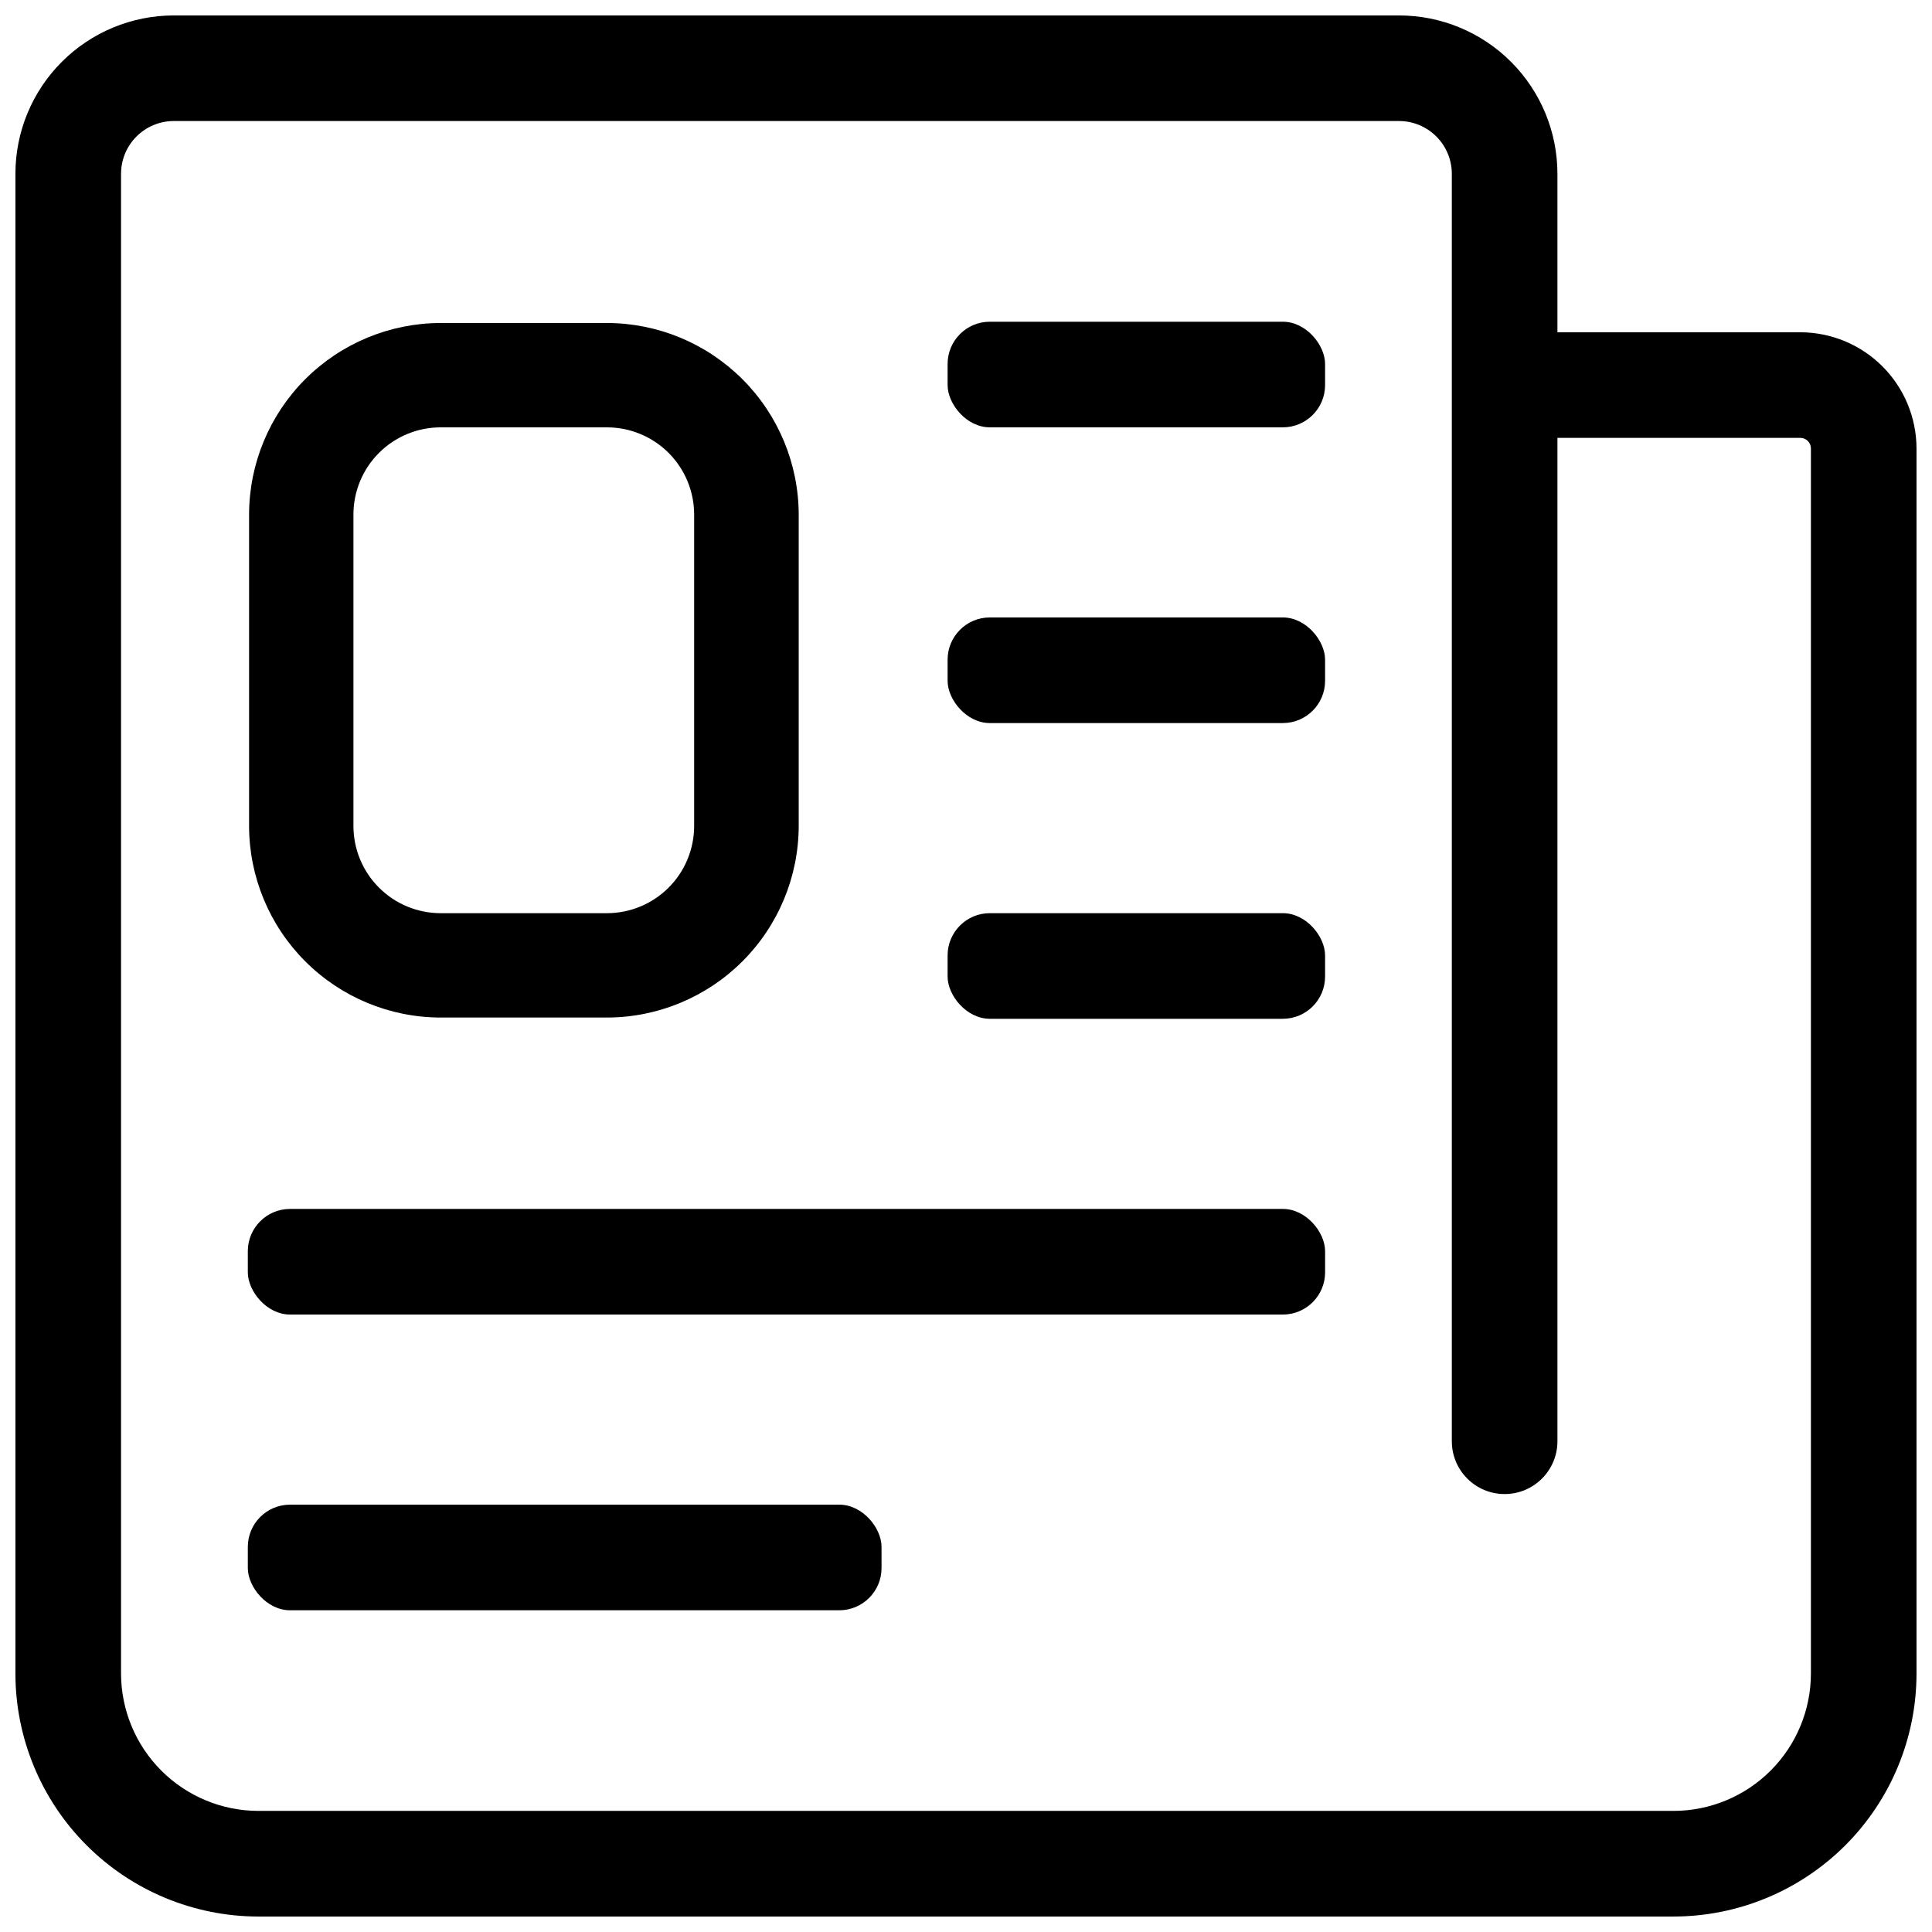
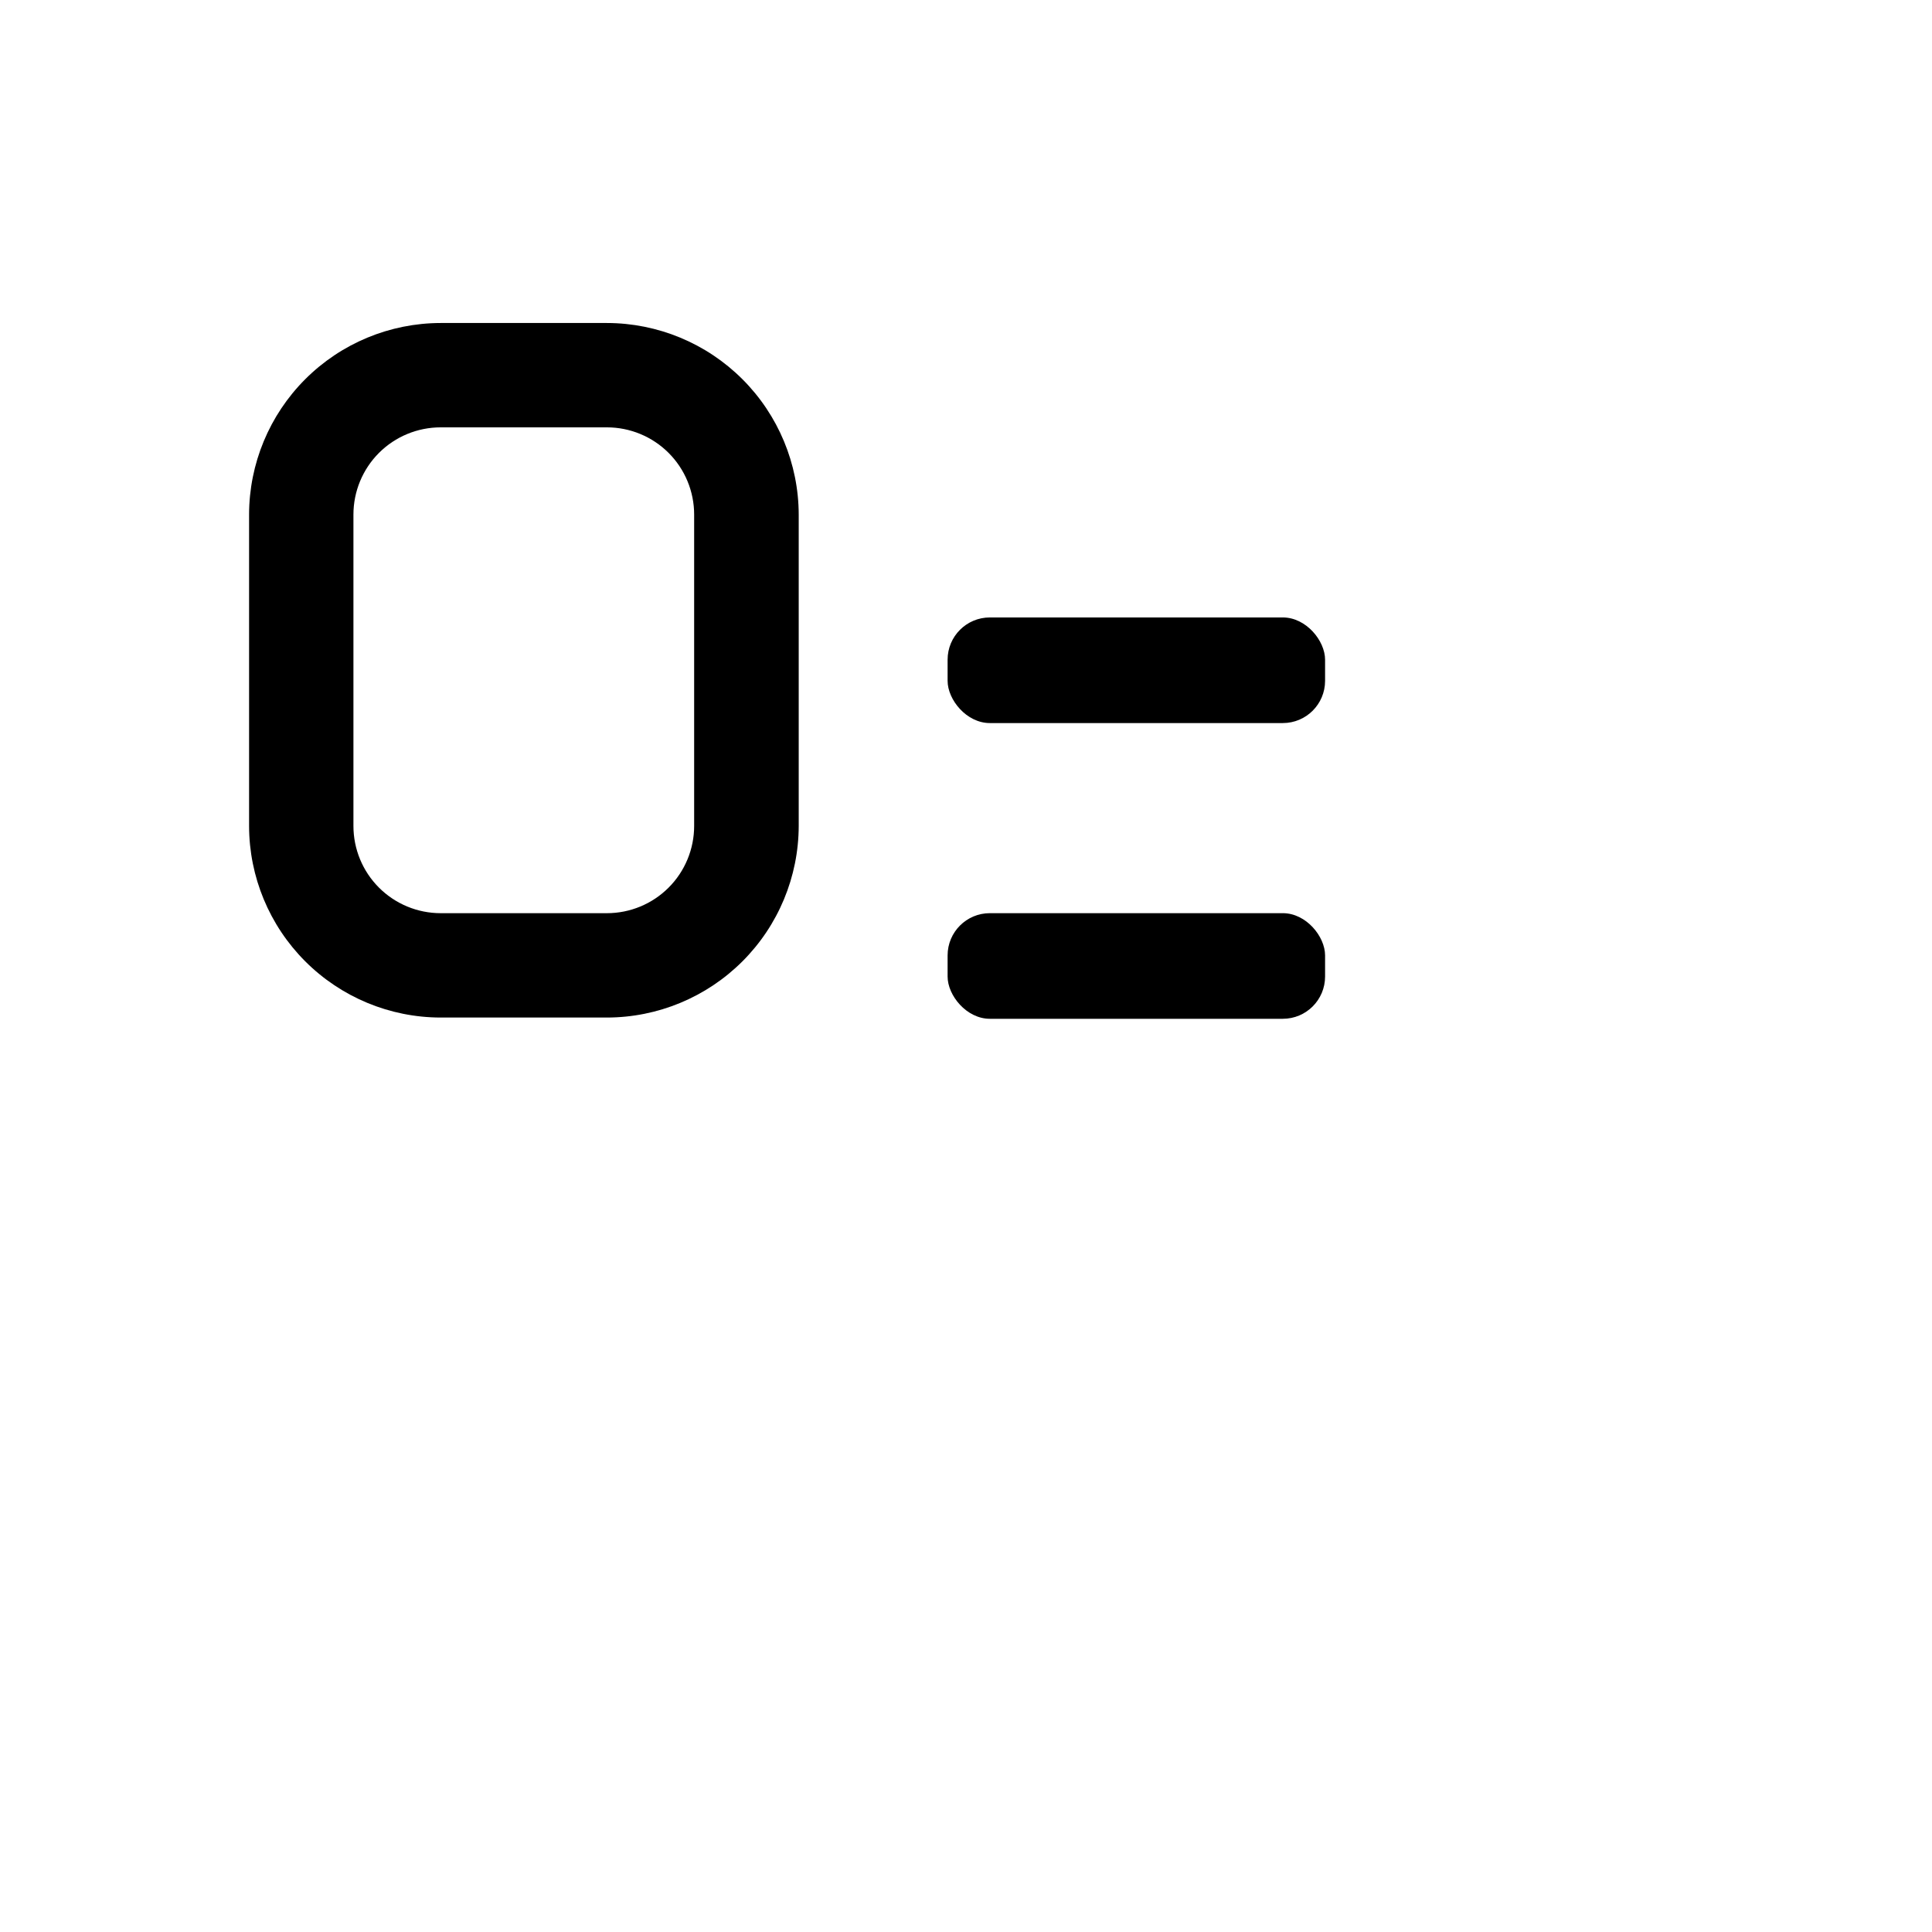
<svg xmlns="http://www.w3.org/2000/svg" width="800px" height="800px" version="1.1" viewBox="144 144 512 512">
  <defs>
    <clipPath id="a">
      <path d="m148.09 148.09h503.81v503.81h-503.81z" />
    </clipPath>
  </defs>
  <g clip-path="url(#a)">
-     <path d="m621.11 232.06h-64.375v-41.984c0-11.137-4.422-21.812-12.297-29.688-7.871-7.875-18.551-12.297-29.688-12.297h-324.68c-11.137 0-21.812 4.422-29.688 12.297s-12.297 18.551-12.297 29.688v397.45c0.016 17.07 6.801 33.434 18.871 45.504 12.07 12.07 28.438 18.855 45.504 18.871h375.06c17.07-0.016 33.434-6.801 45.504-18.871s18.855-28.434 18.871-45.504v-324.68c-0.016-8.164-3.262-15.984-9.031-21.754-5.773-5.773-13.594-9.02-21.758-9.035zm2.801 355.46c-0.016 9.645-3.852 18.891-10.676 25.711-6.82 6.824-16.066 10.66-25.711 10.676h-375.06c-9.645-0.016-18.891-3.852-25.711-10.676-6.82-6.82-10.66-16.066-10.676-25.711v-397.45c0-7.731 6.266-13.996 13.996-13.996h324.68c3.711 0 7.273 1.477 9.898 4.102 2.625 2.621 4.098 6.184 4.098 9.895v335.87c0 7.731 6.266 13.996 13.996 13.996 7.727 0 13.992-6.266 13.992-13.996v-265.9h64.375c0.742 0 1.457 0.297 1.98 0.82 0.523 0.523 0.82 1.238 0.82 1.98z" />
-   </g>
+     </g>
  <path d="m406.32 307.63h77.645c6.184 0 11.195 6.184 11.195 11.195v5.598c0 6.184-5.012 11.195-11.195 11.195h-77.645c-6.184 0-11.195-6.184-11.195-11.195v-5.598c0-6.184 5.012-11.195 11.195-11.195z" />
  <path d="m260.78 413.66h44.059c13.465-0.016 26.375-5.367 35.902-14.883 9.527-9.516 14.895-22.422 14.926-35.891v-82.512c-0.031-13.465-5.398-26.371-14.926-35.887-9.527-9.52-22.438-14.871-35.902-14.887h-44.059c-13.461 0.016-26.363 5.371-35.883 14.887-9.52 9.52-14.875 22.426-14.887 35.887v82.512c0.012 13.465 5.367 26.367 14.887 35.887s22.422 14.871 35.883 14.887zm-23.117-133.29c0-6.133 2.434-12.012 6.769-16.348 4.336-4.336 10.219-6.769 16.348-6.769h44.059c6.129 0 12.012 2.434 16.348 6.769 4.336 4.336 6.769 10.215 6.769 16.348v82.512c0 6.133-2.434 12.016-6.769 16.348-4.336 4.336-10.219 6.773-16.348 6.773h-44.059c-6.129 0-12.012-2.438-16.348-6.773-4.336-4.332-6.769-10.215-6.769-16.348z" />
-   <path d="m406.32 229.26h77.645c6.184 0 11.195 6.184 11.195 11.195v5.598c0 6.184-5.012 11.195-11.195 11.195h-77.645c-6.184 0-11.195-6.184-11.195-11.195v-5.598c0-6.184 5.012-11.195 11.195-11.195z" />
  <path d="m406.32 386h77.645c6.184 0 11.195 6.184 11.195 11.195v5.598c0 6.184-5.012 11.195-11.195 11.195h-77.645c-6.184 0-11.195-6.184-11.195-11.195v-5.598c0-6.184 5.012-11.195 11.195-11.195z" />
-   <path d="m220.87 464.38h263.1c6.184 0 11.195 6.184 11.195 11.195v5.598c0 6.184-5.012 11.195-11.195 11.195h-263.1c-6.184 0-11.195-6.184-11.195-11.195v-5.598c0-6.184 5.012-11.195 11.195-11.195z" />
-   <path d="m220.87 542.75h145.55c6.184 0 11.195 6.184 11.195 11.195v5.598c0 6.184-5.012 11.195-11.195 11.195h-145.55c-6.184 0-11.195-6.184-11.195-11.195v-5.598c0-6.184 5.012-11.195 11.195-11.195z" />
</svg>